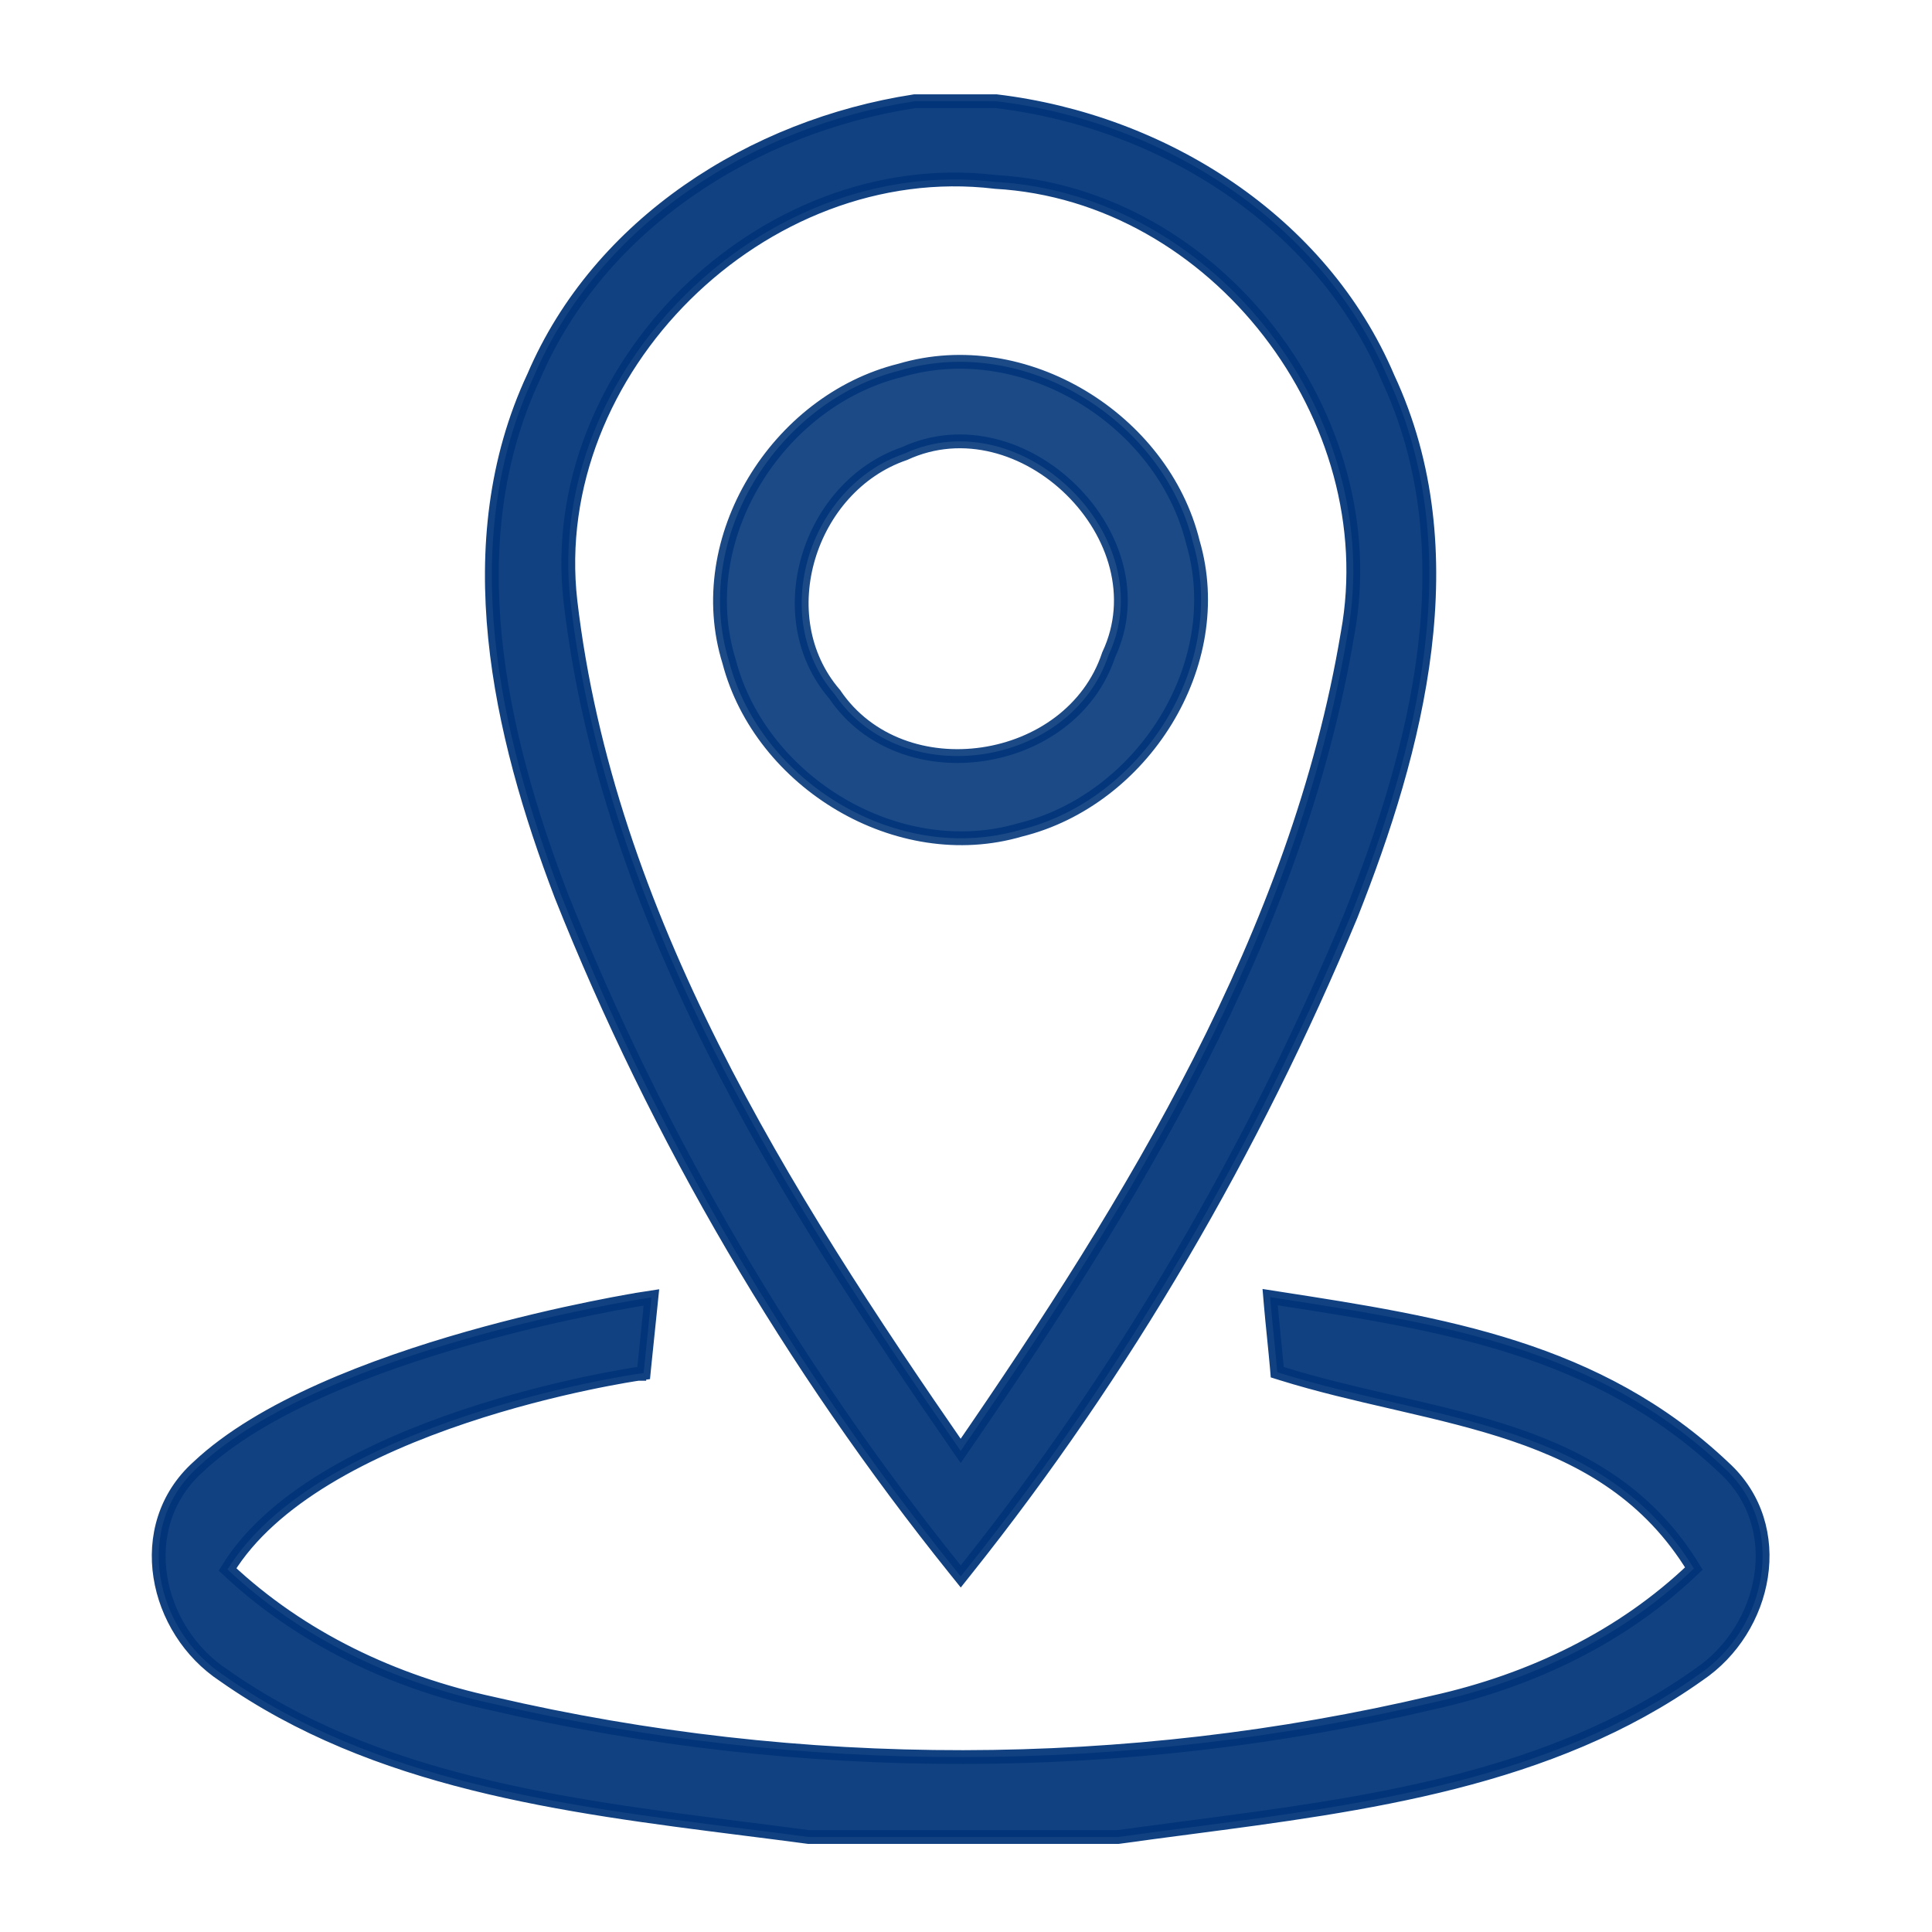
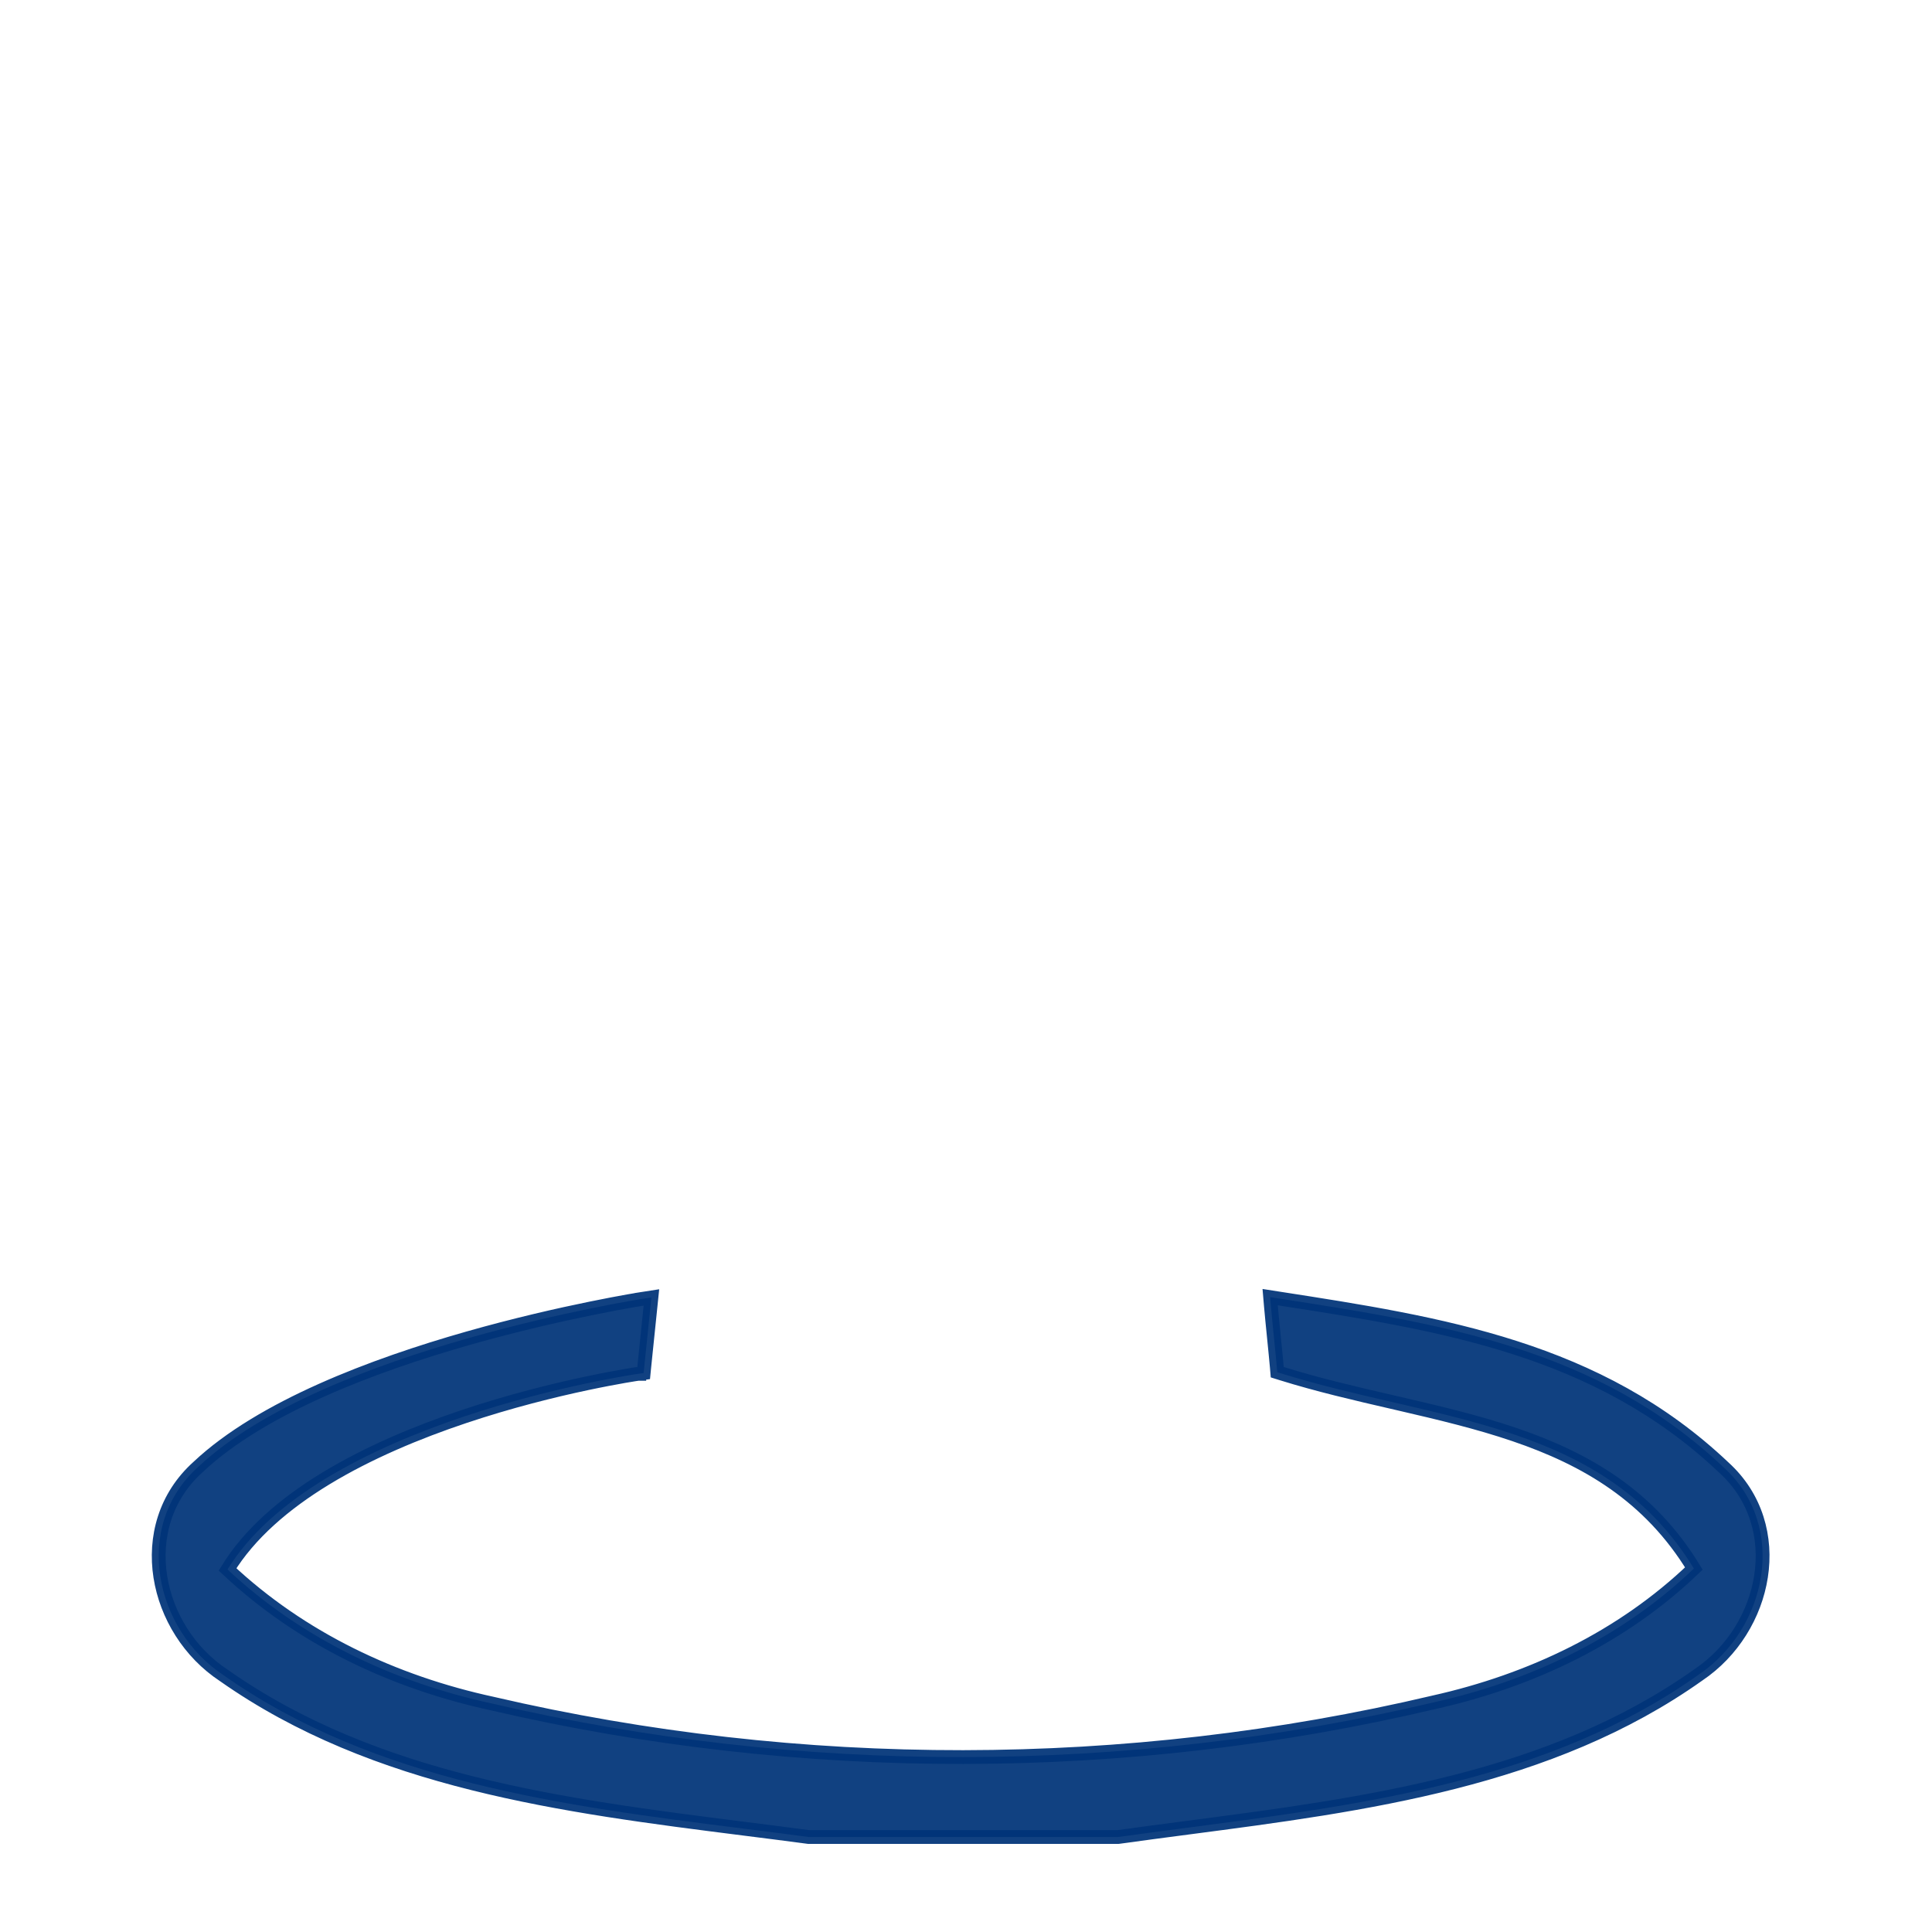
<svg xmlns="http://www.w3.org/2000/svg" width="70" height="70" viewBox="0 0 70 70" fill="none">
-   <path opacity="0.93" d="M33.164 3.667H33.145L33.126 3.67C27.278 4.571 21.71 8.106 19.34 13.643C16.512 19.683 18.095 26.577 20.33 32.433L20.33 32.433L20.331 32.436C23.821 41.218 28.682 49.487 34.613 56.874L34.809 57.118L35.003 56.874C40.742 49.677 45.422 41.635 48.947 33.164L48.947 33.164L48.948 33.161C51.338 27.132 53.226 19.984 50.288 13.691C47.882 8.022 42.132 4.39 36.097 3.668L36.083 3.667H36.068H33.164ZM48.83 22.934L48.829 22.938C47.011 33.834 41.033 43.529 34.807 52.57C28.348 43.239 22.002 33.17 20.668 21.785C19.715 13.426 27.605 5.586 36.05 6.589L36.058 6.59L36.066 6.591C44.083 7.045 50.244 15.175 48.83 22.934Z" fill="#003478" stroke="#003478" stroke-width="0.5" />
  <path opacity="0.93" d="M23.281 47.059L23.32 47.306C23.281 47.059 23.281 47.059 23.281 47.059L23.281 47.059L23.279 47.059L23.273 47.06L23.247 47.064L23.149 47.08C23.063 47.094 22.937 47.116 22.775 47.144C22.451 47.202 21.984 47.288 21.409 47.406C20.26 47.64 18.681 47.997 16.959 48.487C13.532 49.463 9.487 50.981 7.183 53.147C5.979 54.227 5.588 55.714 5.809 57.127C6.029 58.534 6.858 59.88 8.111 60.704C13.601 64.566 20.439 65.432 26.929 66.253C27.718 66.353 28.503 66.452 29.279 66.556L29.295 66.558H29.312H40.496H40.513L40.53 66.556C41.367 66.439 42.214 66.328 43.067 66.216C49.453 65.38 56.162 64.502 61.542 60.679C62.776 59.849 63.59 58.513 63.805 57.117C64.022 55.717 63.637 54.245 62.458 53.172C57.893 48.845 52.226 47.96 46.334 47.047L46.02 46.998L46.047 47.315C46.071 47.596 46.113 48.017 46.155 48.435L46.155 48.436C46.197 48.856 46.239 49.272 46.263 49.55L46.277 49.717L46.437 49.767C47.755 50.178 49.111 50.492 50.446 50.8C50.538 50.822 50.63 50.843 50.722 50.864C52.15 51.195 53.551 51.527 54.879 51.98C57.473 52.863 59.767 54.196 61.372 56.831C58.78 59.316 55.473 60.894 51.949 61.679L51.946 61.68C40.8 64.309 29.007 64.321 17.848 61.727L17.845 61.726C14.263 60.952 10.907 59.363 8.244 56.864C9.038 55.569 10.309 54.479 11.799 53.572C13.352 52.627 15.127 51.889 16.809 51.325C18.49 50.761 20.071 50.374 21.232 50.127C21.812 50.004 22.287 49.916 22.616 49.858C22.781 49.83 22.909 49.809 22.996 49.795C23.04 49.789 23.073 49.784 23.095 49.78L23.119 49.777L23.125 49.776L23.127 49.776L23.127 49.776L23.092 49.528L23.127 49.776L23.321 49.748L23.34 49.554L23.569 47.331L23.602 47.009L23.281 47.059Z" fill="#003478" stroke="#003478" stroke-width="0.5" />
-   <path opacity="0.89" d="M32.753 16.441L32.765 16.437L32.777 16.432C34.896 15.453 37.238 16.198 38.817 17.754C40.396 19.311 41.154 21.622 40.173 23.717L40.167 23.73L40.163 23.743C39.485 25.769 37.627 27.029 35.608 27.326C33.591 27.623 31.463 26.95 30.25 25.168L30.243 25.156L30.233 25.145C29.032 23.747 28.791 21.875 29.293 20.191C29.796 18.505 31.034 17.035 32.753 16.441ZM43.221 19.646C42.131 15.206 37.116 12.087 32.618 13.42C28.152 14.524 25.034 19.526 26.419 23.975C27.559 28.329 32.525 31.375 36.973 30.066C41.39 28.975 44.52 24.07 43.221 19.646Z" fill="#003478" stroke="#003478" stroke-width="0.5" />
</svg>